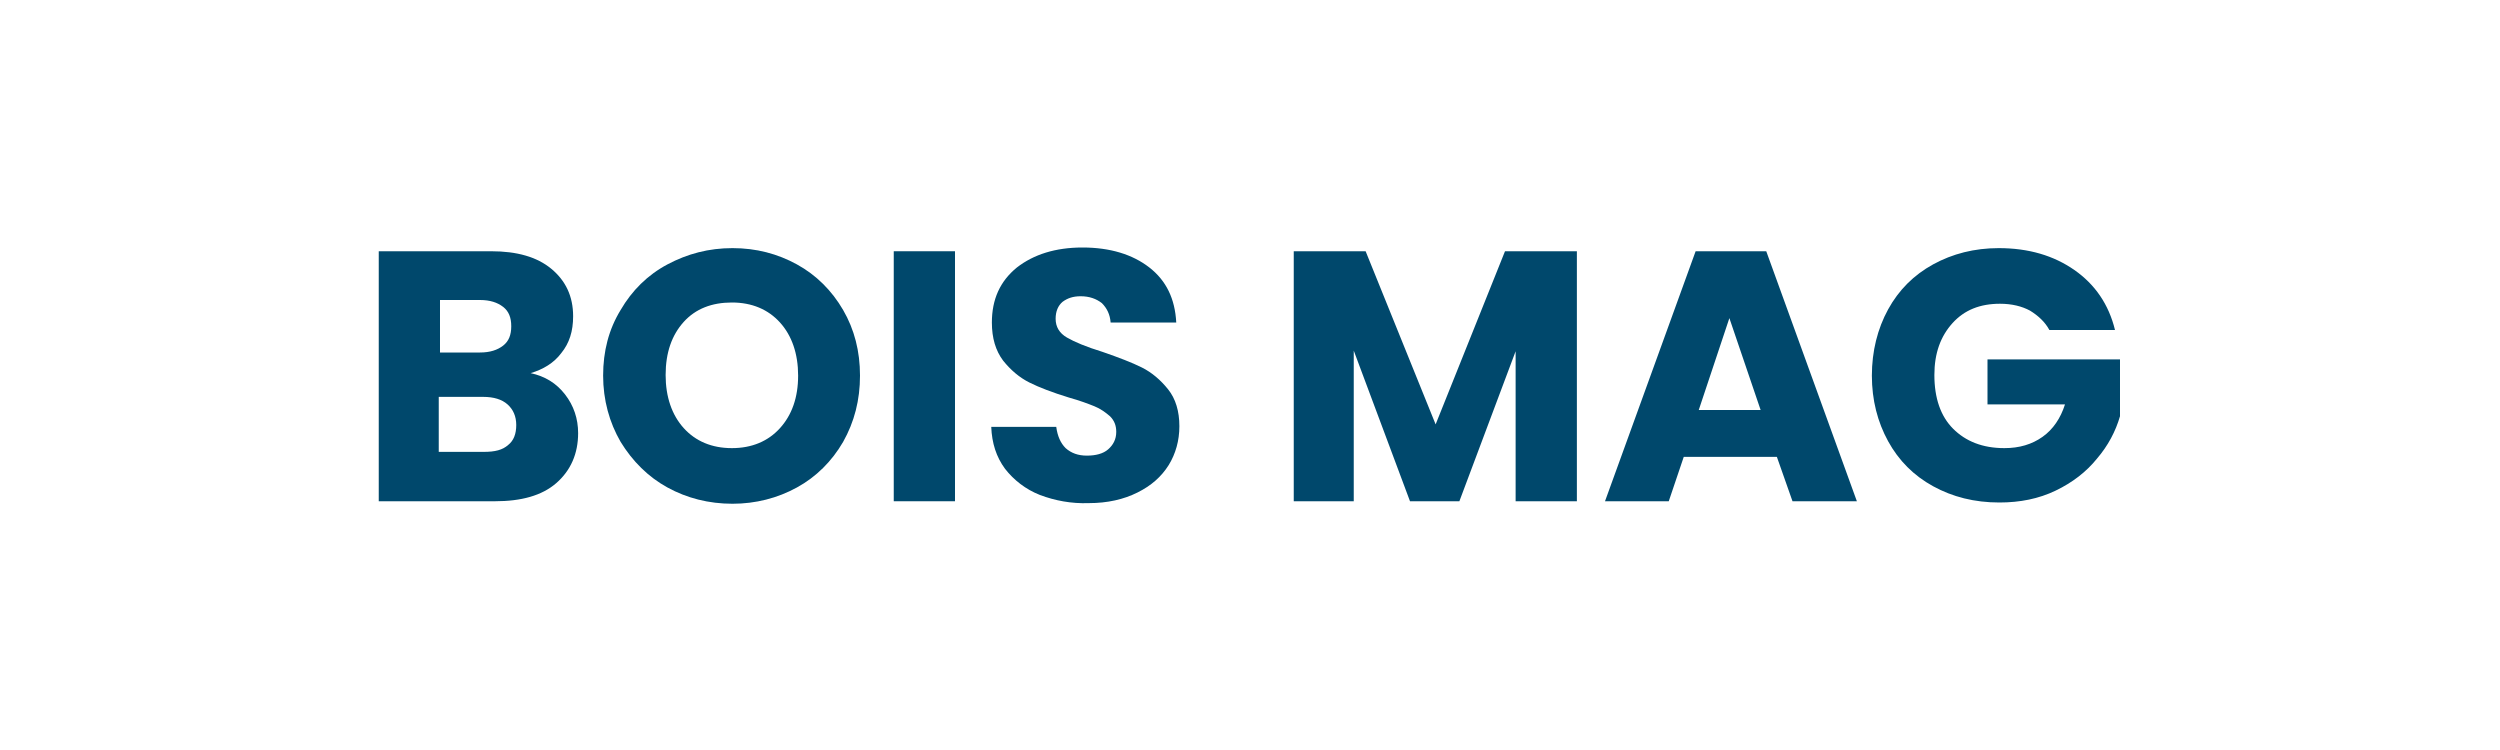
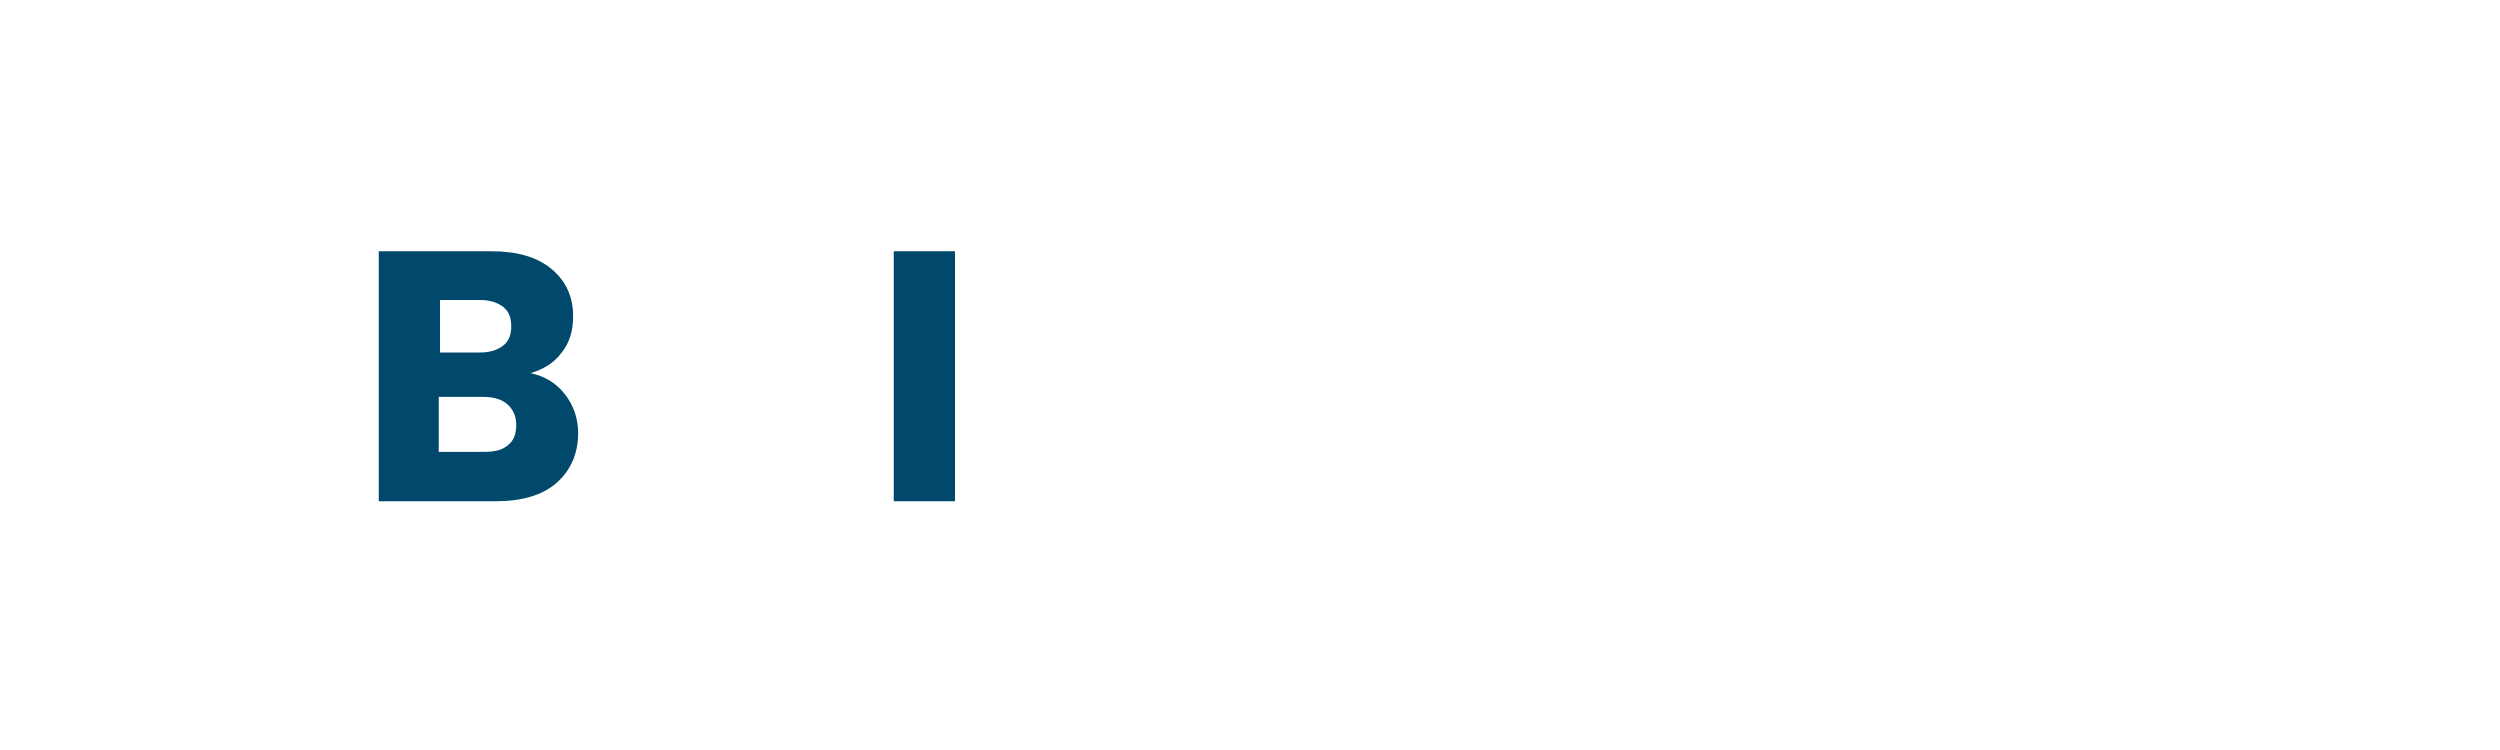
<svg xmlns="http://www.w3.org/2000/svg" xmlns:ns1="http://sodipodi.sourceforge.net/DTD/sodipodi-0.dtd" xmlns:ns2="http://www.inkscape.org/namespaces/inkscape" version="1.1" id="Calque_1" x="0px" y="0px" viewBox="0 0 400 120" style="enable-background:new 0 0 400 120;" xml:space="preserve">
  <style type="text/css">
	.st0{fill:#00486C;}
</style>
  <ns1:namedview bordercolor="#666666" borderopacity="1" gridtolerance="10" guidetolerance="10" id="namedview190" ns2:current-layer="g187" ns2:cx="251.23179" ns2:cy="86.629051" ns2:pageopacity="0" ns2:pageshadow="2" ns2:window-height="2035" ns2:window-maximized="1" ns2:window-width="3840" ns2:window-x="6387" ns2:window-y="-13" ns2:zoom="4.9780317" objecttolerance="10" pagecolor="#ffffff" showgrid="false">
	</ns1:namedview>
  <g>
    <path class="st0" d="M90.4,63.1c1.4,1.8,2.1,3.9,2.1,6.2c0,3.3-1.2,6-3.5,8c-2.3,2-5.6,2.9-9.8,2.9H60.6v-40h18   c4.1,0,7.3,0.9,9.6,2.8c2.3,1.9,3.5,4.4,3.5,7.6c0,2.4-0.6,4.3-1.9,5.9c-1.2,1.6-2.9,2.6-4.9,3.2C87.2,60.2,89,61.3,90.4,63.1z    M70.4,56.4h6.4c1.6,0,2.8-0.4,3.7-1.1c0.9-0.7,1.3-1.7,1.3-3.1c0-1.4-0.4-2.4-1.3-3.1c-0.9-0.7-2.1-1.1-3.7-1.1h-6.4V56.4z    M81.3,71.2c0.9-0.7,1.3-1.8,1.3-3.2c0-1.4-0.5-2.5-1.4-3.3c-0.9-0.8-2.2-1.2-3.9-1.2h-7.1v8.8h7.2C79.2,72.3,80.4,72,81.3,71.2z" />
-     <path class="st0" d="M106.8,78c-3.1-1.7-5.6-4.2-7.5-7.3c-1.8-3.1-2.8-6.7-2.8-10.6s0.9-7.4,2.8-10.5c1.8-3.1,4.3-5.6,7.5-7.3   s6.6-2.6,10.4-2.6c3.8,0,7.2,0.9,10.3,2.6c3.1,1.7,5.6,4.2,7.4,7.3c1.8,3.1,2.7,6.6,2.7,10.5s-0.9,7.4-2.7,10.6   c-1.8,3.1-4.3,5.6-7.4,7.3c-3.1,1.7-6.6,2.6-10.3,2.6C113.4,80.6,109.9,79.7,106.8,78z M124.8,68.5c1.9-2.1,2.9-4.9,2.9-8.4   c0-3.5-1-6.4-2.9-8.5c-1.9-2.1-4.5-3.2-7.7-3.2c-3.2,0-5.8,1-7.7,3.1c-1.9,2.1-2.9,4.9-2.9,8.5c0,3.5,1,6.4,2.9,8.5   c1.9,2.1,4.5,3.2,7.7,3.2C120.3,71.7,122.9,70.6,124.8,68.5z" />
    <path class="st0" d="M152.8,40.2v40H143v-40H152.8z" />
-     <path class="st0" d="M166.4,79.2c-2.3-0.9-4.2-2.4-5.6-4.2c-1.4-1.9-2.1-4.1-2.2-6.7h10.4c0.2,1.5,0.7,2.6,1.5,3.4   c0.9,0.8,2,1.2,3.4,1.2c1.4,0,2.6-0.3,3.4-1c0.8-0.7,1.3-1.6,1.3-2.8c0-1-0.3-1.8-1-2.5c-0.7-0.6-1.5-1.2-2.5-1.6   c-1-0.4-2.3-0.9-4.1-1.4c-2.6-0.8-4.7-1.6-6.3-2.4c-1.6-0.8-3-2-4.2-3.5c-1.2-1.6-1.8-3.6-1.8-6.1c0-3.7,1.3-6.6,4-8.8   c2.7-2.1,6.2-3.2,10.5-3.2c4.4,0,8,1.1,10.7,3.2c2.7,2.1,4.1,5,4.3,8.8h-10.5c-0.1-1.3-0.6-2.3-1.4-3.1c-0.9-0.7-2-1.1-3.4-1.1   c-1.2,0-2.1,0.3-2.9,0.9c-0.7,0.6-1.1,1.5-1.1,2.7c0,1.3,0.6,2.3,1.8,3c1.2,0.7,3.1,1.5,5.7,2.3c2.6,0.9,4.7,1.7,6.3,2.5   c1.6,0.8,3,2,4.2,3.5s1.8,3.5,1.8,5.9c0,2.3-0.6,4.4-1.7,6.2c-1.2,1.9-2.8,3.3-5,4.4c-2.2,1.1-4.8,1.7-7.8,1.7   C171.4,80.6,168.8,80.1,166.4,79.2z" />
-     <path class="st0" d="M252.3,40.2v40h-9.8v-24l-9,24h-7.9l-9-24.1v24.1H207v-40h11.5l11.2,27.7l11.1-27.7H252.3z" />
-     <path class="st0" d="M284.3,73.1h-14.9l-2.4,7.1h-10.2l14.5-40h11.3l14.5,40h-10.3L284.3,73.1z M281.7,65.6l-5-14.7l-4.9,14.7   H281.7z" />
-     <path class="st0" d="M327.9,52.8c-0.7-1.3-1.8-2.3-3.1-3.1c-1.3-0.7-2.9-1.1-4.8-1.1c-3.2,0-5.7,1-7.6,3.1   c-1.9,2.1-2.9,4.8-2.9,8.3c0,3.7,1,6.6,3,8.6s4.7,3.1,8.2,3.1c2.4,0,4.4-0.6,6.1-1.8c1.7-1.2,2.9-3,3.6-5.2h-12.4v-7.2h21.2v9.1   c-0.7,2.4-1.9,4.7-3.7,6.8c-1.7,2.1-3.9,3.8-6.6,5.1c-2.7,1.3-5.7,1.9-9,1.9c-4,0-7.5-0.9-10.6-2.6c-3.1-1.7-5.5-4.1-7.2-7.2   c-1.7-3.1-2.6-6.6-2.6-10.5s0.9-7.5,2.6-10.6c1.7-3.1,4.1-5.5,7.2-7.2c3.1-1.7,6.6-2.6,10.5-2.6c4.8,0,8.8,1.2,12.1,3.5   c3.3,2.3,5.5,5.5,6.5,9.6H327.9z" />
  </g>
</svg>